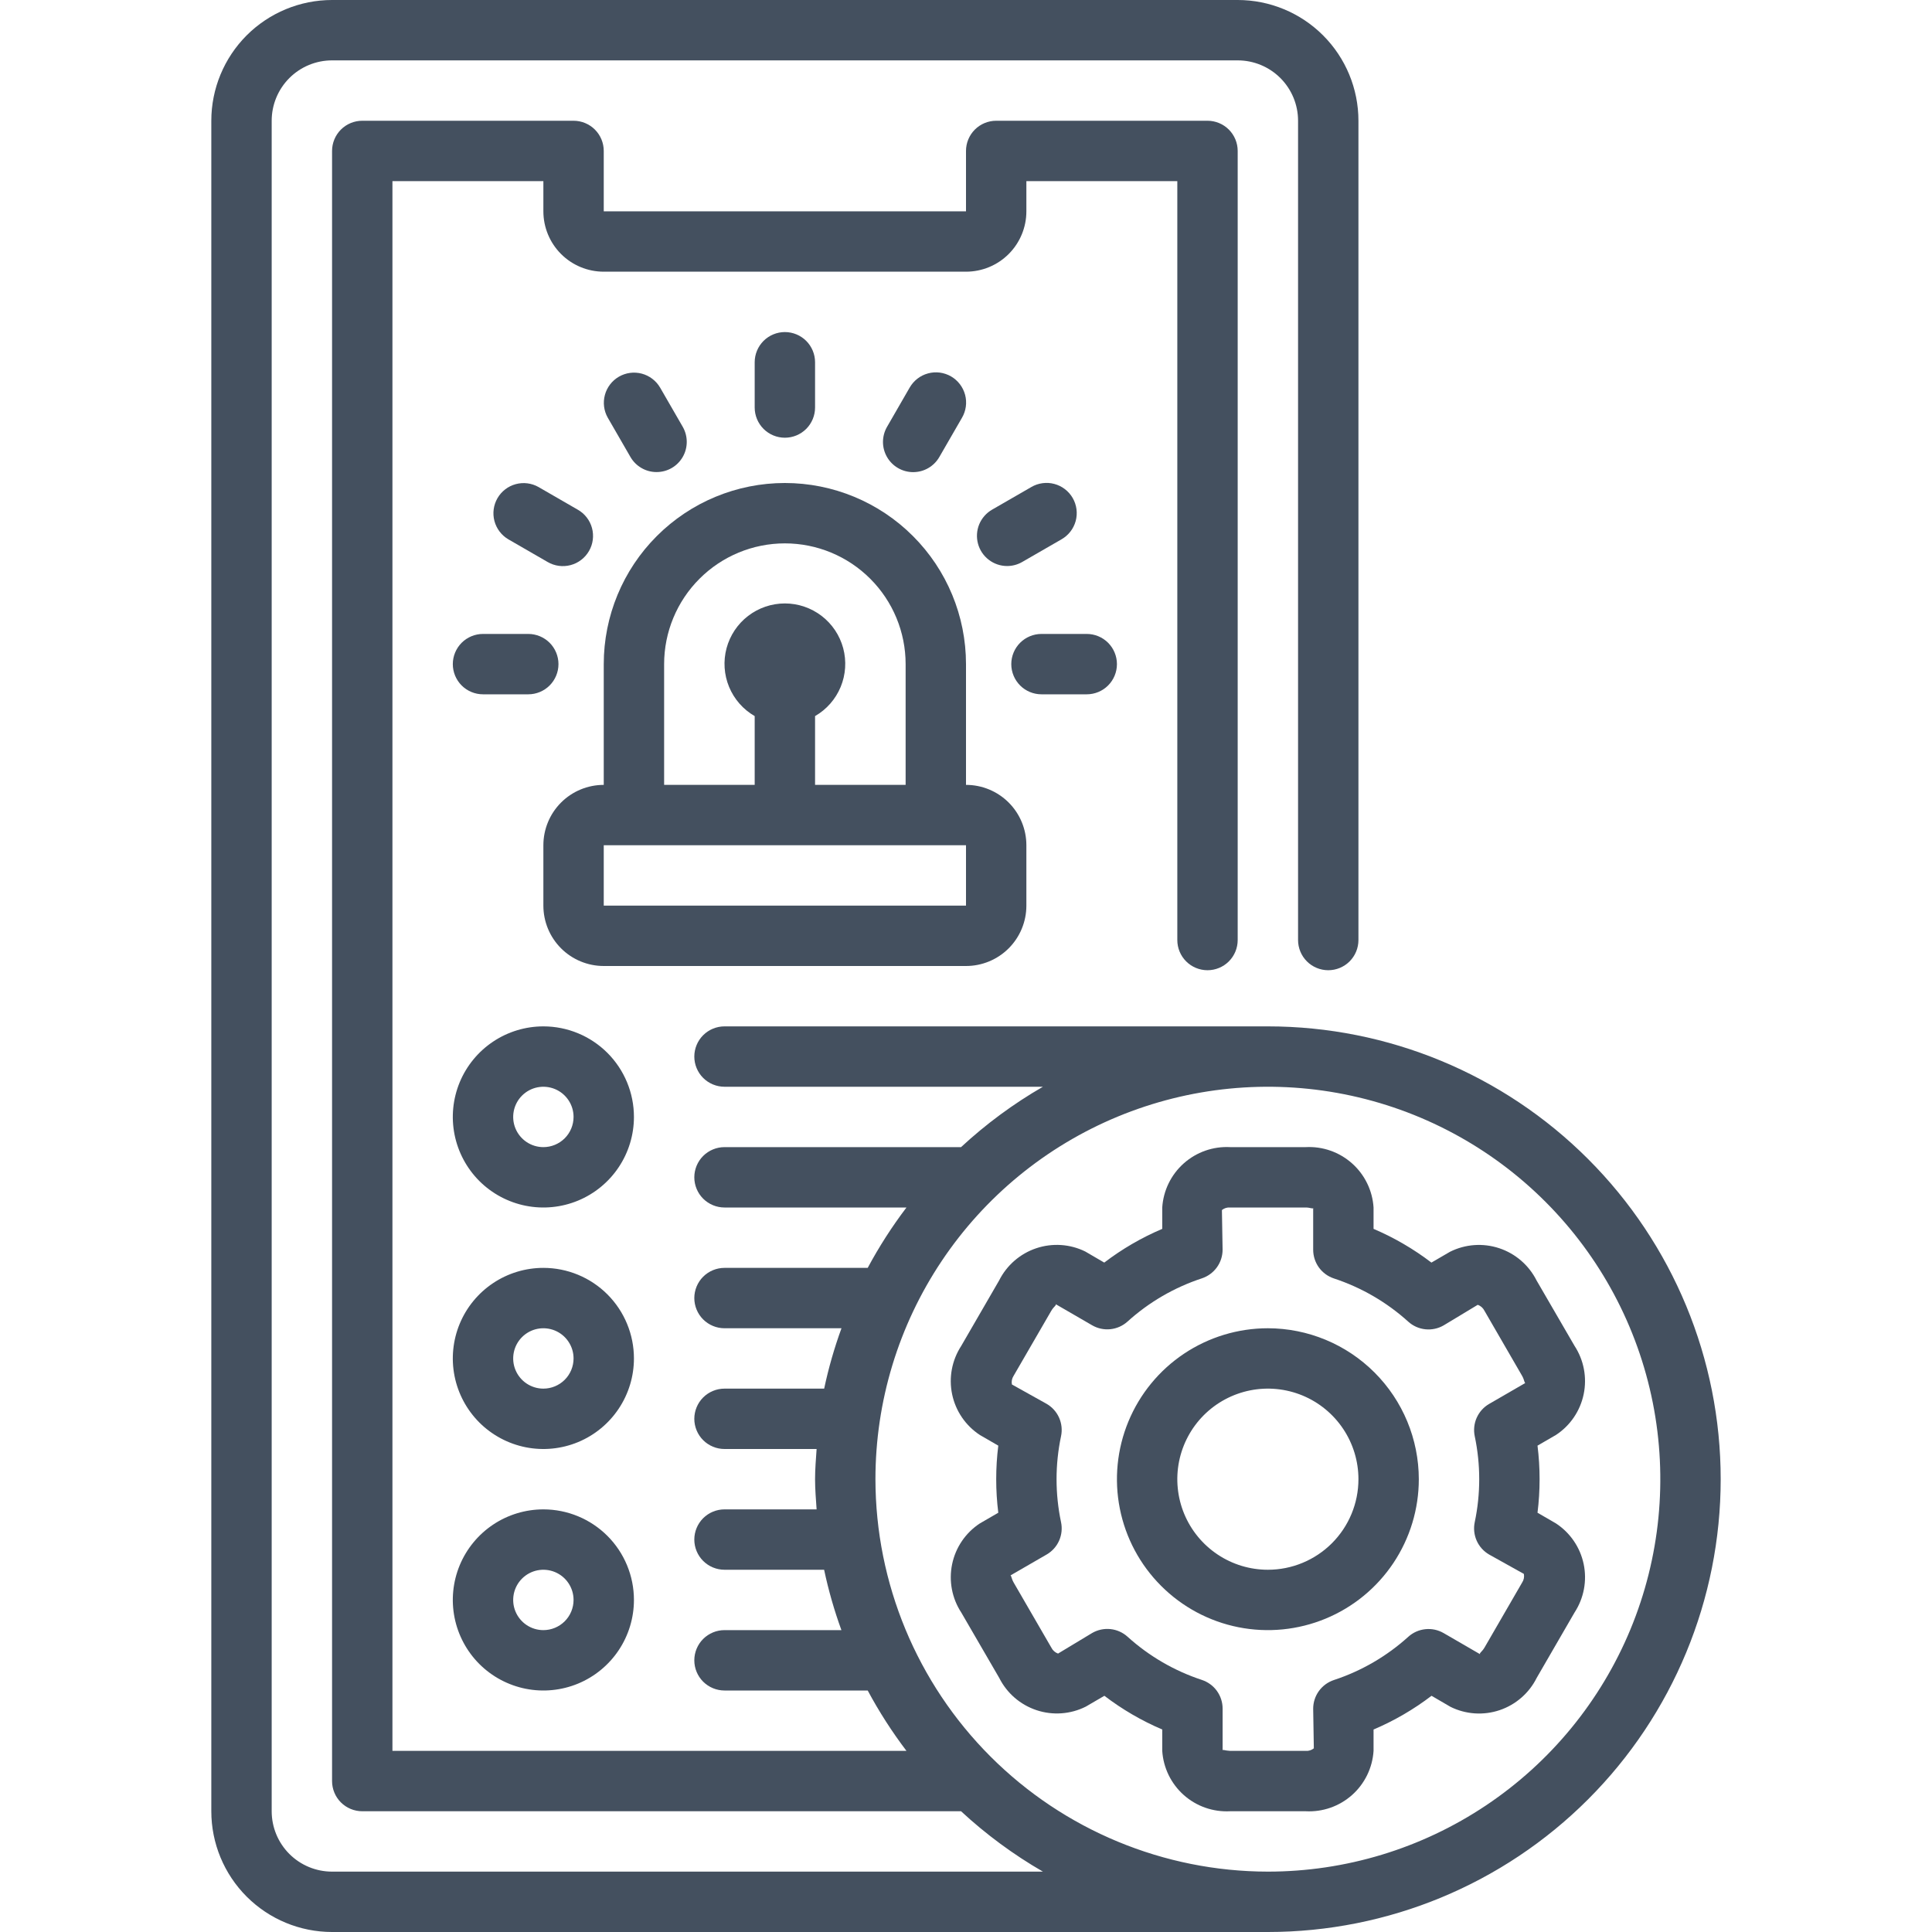
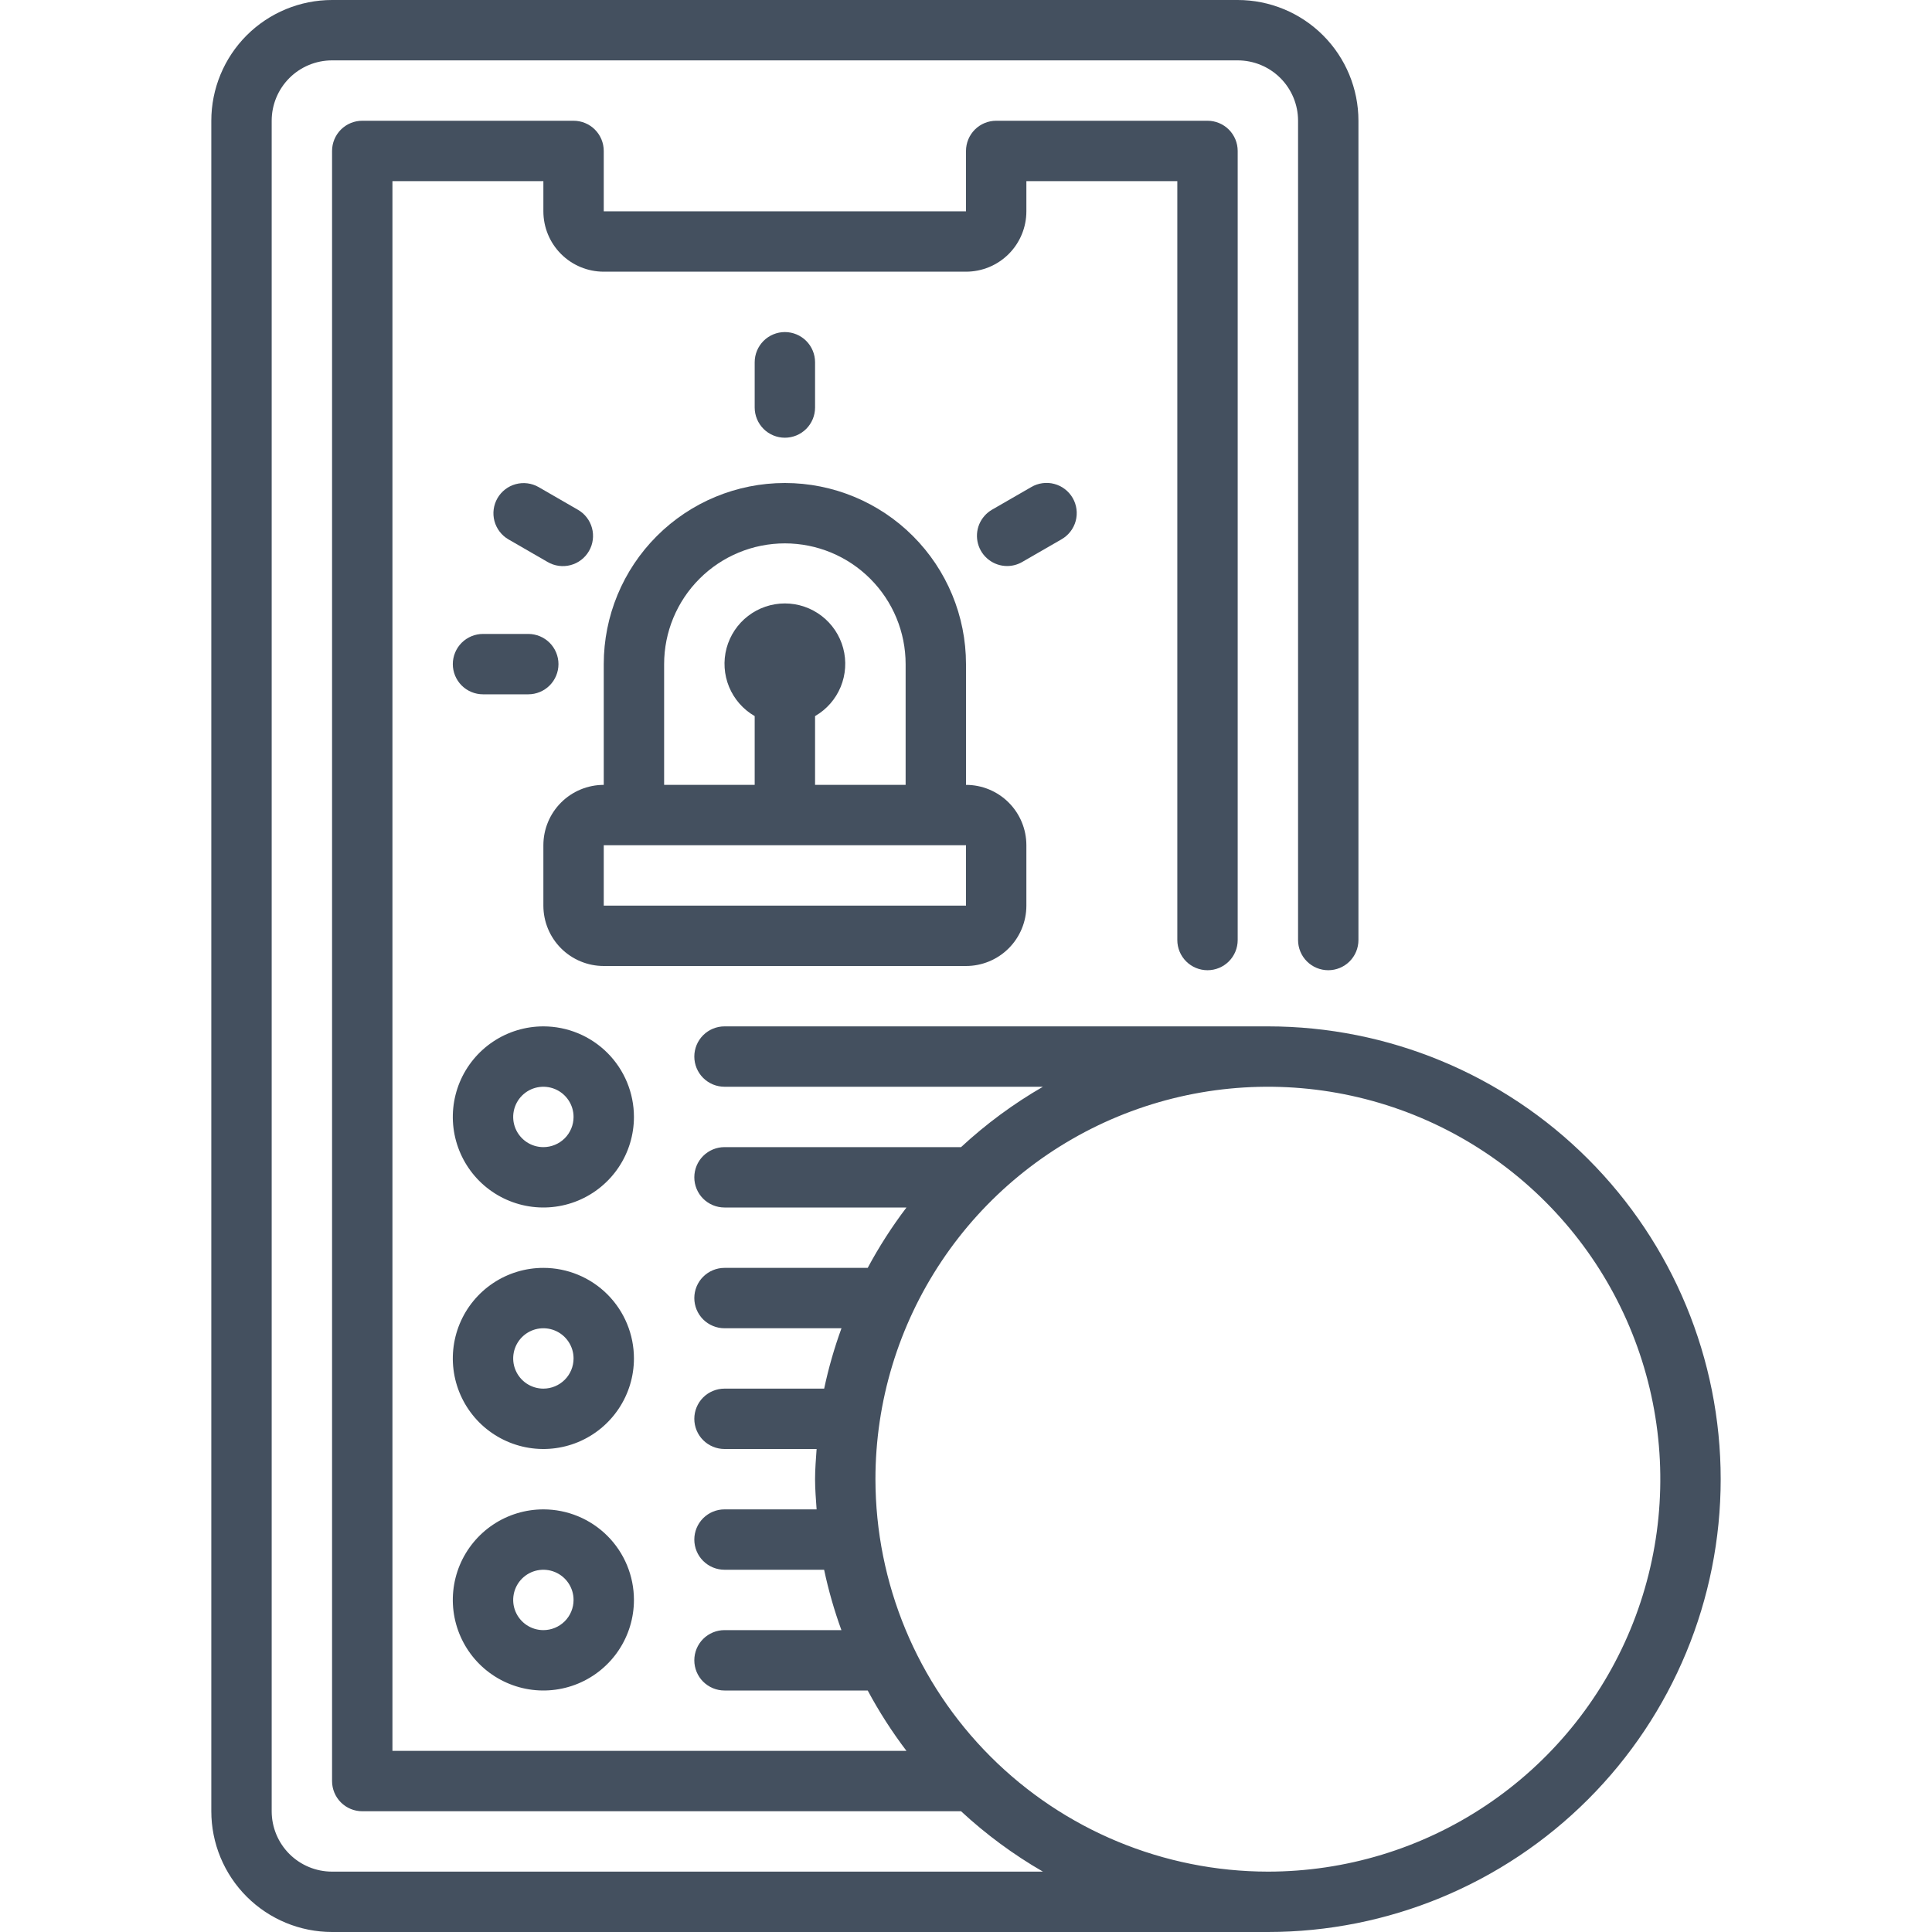
<svg xmlns="http://www.w3.org/2000/svg" width="80" height="80" viewBox="0 0 80 80" fill="none">
  <g clip-path="url(#clip0_1275_12866)">
    <path d="M13.75 80H52.5C57.473 80 62.242 78.025 65.758 74.508C69.275 70.992 71.25 66.223 71.25 61.25C71.25 56.277 69.275 51.508 65.758 47.992C62.242 44.475 57.473 42.5 52.5 42.5H30C29.669 42.5 29.351 42.632 29.116 42.866C28.882 43.1 28.75 43.419 28.75 43.75C28.75 44.081 28.882 44.4 29.116 44.634C29.351 44.868 29.669 45 30 45H43.185C41.965 45.704 40.828 46.543 39.795 47.5H30C29.669 47.5 29.351 47.632 29.116 47.866C28.882 48.1 28.75 48.419 28.75 48.75C28.75 49.081 28.882 49.4 29.116 49.634C29.351 49.868 29.669 50 30 50H37.535C36.935 50.79 36.398 51.626 35.93 52.5H30C29.669 52.5 29.351 52.632 29.116 52.866C28.882 53.1 28.75 53.419 28.75 53.75C28.75 54.081 28.882 54.4 29.116 54.634C29.351 54.868 29.669 55 30 55H34.844C34.547 55.816 34.307 56.651 34.127 57.5H30C29.669 57.5 29.351 57.632 29.116 57.866C28.882 58.1 28.75 58.419 28.75 58.75C28.75 59.081 28.882 59.4 29.116 59.634C29.351 59.868 29.669 60 30 60H33.814C33.786 60.415 33.75 60.828 33.75 61.25C33.75 61.672 33.786 62.085 33.814 62.5H30C29.669 62.5 29.351 62.632 29.116 62.866C28.882 63.1 28.75 63.419 28.75 63.75C28.75 64.082 28.882 64.4 29.116 64.634C29.351 64.868 29.669 65 30 65H34.125C34.305 65.849 34.544 66.684 34.841 67.5H30C29.669 67.5 29.351 67.632 29.116 67.866C28.882 68.1 28.75 68.418 28.75 68.75C28.75 69.082 28.882 69.4 29.116 69.634C29.351 69.868 29.669 70 30 70H35.93C36.398 70.874 36.935 71.71 37.535 72.5H16.25V7.5H22.5V8.75C22.5 9.413 22.763 10.049 23.232 10.518C23.701 10.987 24.337 11.25 25 11.25H40C40.663 11.25 41.299 10.987 41.768 10.518C42.237 10.049 42.5 9.413 42.5 8.75V7.5H48.75V38.925C48.75 39.257 48.882 39.575 49.116 39.809C49.35 40.043 49.669 40.175 50 40.175C50.331 40.175 50.65 40.043 50.884 39.809C51.118 39.575 51.25 39.257 51.25 38.925V6.25C51.25 5.918 51.118 5.601 50.884 5.366C50.65 5.132 50.331 5 50 5H41.25C40.919 5 40.6 5.132 40.366 5.366C40.132 5.601 40 5.918 40 6.25V8.75H25V6.25C25 5.918 24.868 5.601 24.634 5.366C24.399 5.132 24.081 5 23.75 5H15C14.668 5 14.351 5.132 14.116 5.366C13.882 5.601 13.75 5.918 13.75 6.25V73.75C13.75 74.082 13.882 74.4 14.116 74.634C14.351 74.868 14.668 75 15 75H39.795C40.828 75.957 41.965 76.796 43.185 77.5H13.75C13.087 77.5 12.451 77.237 11.982 76.768C11.513 76.299 11.25 75.663 11.25 75V5C11.25 4.337 11.513 3.701 11.982 3.232C12.451 2.763 13.087 2.5 13.75 2.5H51.25C51.913 2.5 52.549 2.763 53.018 3.232C53.487 3.701 53.75 4.337 53.75 5V38.925C53.75 39.257 53.882 39.575 54.116 39.809C54.35 40.043 54.669 40.175 55 40.175C55.331 40.175 55.65 40.043 55.884 39.809C56.118 39.575 56.25 39.257 56.25 38.925V5C56.25 3.674 55.723 2.402 54.785 1.464C53.848 0.527 52.576 0 51.25 0L13.75 0C12.424 0 11.152 0.527 10.214 1.464C9.277 2.402 8.75 3.674 8.75 5V75C8.75 76.326 9.277 77.598 10.214 78.535C11.152 79.473 12.424 80 13.75 80ZM36.25 61.25C36.25 58.036 37.203 54.894 38.989 52.222C40.774 49.55 43.312 47.467 46.281 46.237C49.251 45.007 52.518 44.685 55.67 45.312C58.822 45.939 61.718 47.487 63.99 49.76C66.263 52.032 67.811 54.928 68.438 58.08C69.065 61.232 68.743 64.499 67.513 67.469C66.283 70.438 64.2 72.976 61.528 74.761C58.856 76.547 55.714 77.5 52.5 77.5C48.192 77.495 44.061 75.781 41.015 72.735C37.969 69.689 36.255 65.558 36.25 61.25Z" fill="#44505F" />
-     <path d="M65.201 66.766C65.586 66.174 65.721 65.454 65.576 64.763C65.431 64.072 65.018 63.467 64.427 63.08L63.665 62.639C63.78 61.717 63.78 60.783 63.665 59.861L64.431 59.417C65.022 59.029 65.434 58.421 65.577 57.729C65.72 57.036 65.583 56.315 65.195 55.724L63.626 53.021C63.308 52.389 62.752 51.909 62.08 51.686C61.408 51.463 60.675 51.516 60.042 51.833L59.272 52.281C58.535 51.718 57.73 51.249 56.876 50.885V50C56.831 49.297 56.511 48.64 55.984 48.172C55.457 47.703 54.767 47.462 54.063 47.5H50.938C50.235 47.462 49.545 47.703 49.018 48.172C48.491 48.64 48.171 49.297 48.126 50V50.885C47.27 51.248 46.464 51.717 45.725 52.281L44.938 51.822C44.306 51.511 43.575 51.463 42.907 51.688C42.238 51.913 41.686 52.393 41.37 53.024L39.801 55.734C39.416 56.325 39.281 57.046 39.426 57.737C39.571 58.428 39.984 59.033 40.575 59.42L41.337 59.861C41.222 60.783 41.222 61.717 41.337 62.639L40.571 63.083C39.98 63.471 39.568 64.079 39.425 64.771C39.282 65.464 39.419 66.185 39.807 66.776L41.376 69.479C41.694 70.112 42.25 70.592 42.922 70.815C43.594 71.038 44.327 70.985 44.96 70.668L45.73 70.219C46.467 70.782 47.272 71.251 48.126 71.615V72.5C48.171 73.203 48.491 73.86 49.018 74.329C49.545 74.797 50.235 75.038 50.938 75H54.063C54.767 75.038 55.457 74.797 55.984 74.329C56.511 73.86 56.831 73.203 56.876 72.5V71.615C57.732 71.252 58.538 70.783 59.277 70.219L60.063 70.677C60.696 70.99 61.427 71.039 62.096 70.814C62.765 70.588 63.317 70.108 63.632 69.476L65.195 66.776L65.201 66.766ZM61.066 59.472C61.313 60.645 61.313 61.855 61.066 63.028C61.011 63.286 61.039 63.554 61.146 63.796C61.253 64.037 61.434 64.238 61.662 64.37L63.1 65.172C63.124 65.296 63.098 65.425 63.028 65.53L61.471 68.221C61.367 68.399 61.238 68.46 61.29 68.499L59.78 67.624C59.551 67.491 59.286 67.433 59.023 67.461C58.759 67.488 58.511 67.598 58.315 67.775C57.424 68.581 56.375 69.191 55.235 69.566C54.985 69.649 54.767 69.808 54.613 70.021C54.459 70.234 54.376 70.491 54.376 70.754L54.403 72.395C54.308 72.472 54.186 72.51 54.063 72.5H50.938C50.843 72.494 50.748 72.481 50.655 72.461C50.638 72.461 50.628 72.461 50.626 72.48V70.75C50.626 70.487 50.543 70.23 50.389 70.017C50.235 69.804 50.017 69.645 49.767 69.562C48.627 69.187 47.578 68.577 46.687 67.771C46.49 67.594 46.243 67.484 45.979 67.457C45.716 67.43 45.451 67.487 45.222 67.62L43.811 68.471C43.689 68.427 43.589 68.338 43.532 68.221L41.976 65.534C41.873 65.354 41.878 65.226 41.838 65.237L43.338 64.37C43.567 64.238 43.748 64.037 43.855 63.796C43.962 63.554 43.99 63.286 43.935 63.028C43.688 61.855 43.688 60.645 43.935 59.472C43.99 59.214 43.962 58.946 43.855 58.704C43.748 58.463 43.567 58.262 43.338 58.13L41.901 57.328C41.877 57.206 41.901 57.08 41.968 56.976L43.53 54.279C43.633 54.101 43.762 54.04 43.711 54.001L45.221 54.876C45.45 55.009 45.715 55.066 45.978 55.039C46.241 55.012 46.489 54.902 46.686 54.725C47.576 53.919 48.626 53.309 49.766 52.934C50.016 52.851 50.233 52.692 50.388 52.479C50.542 52.266 50.625 52.009 50.625 51.746L50.597 50.105C50.693 50.027 50.815 49.99 50.938 50H54.063C54.255 50 54.367 50.07 54.376 50.02V51.75C54.376 52.013 54.459 52.27 54.613 52.483C54.767 52.696 54.985 52.855 55.235 52.938C56.375 53.313 57.424 53.923 58.315 54.729C58.511 54.906 58.759 55.016 59.023 55.043C59.286 55.07 59.551 55.013 59.78 54.88L61.191 54.029C61.313 54.073 61.413 54.162 61.47 54.279L63.026 56.969C63.128 57.149 63.12 57.275 63.163 57.265L61.663 58.133C61.435 58.264 61.255 58.465 61.147 58.706C61.04 58.946 61.012 59.215 61.066 59.472Z" fill="#44505F" />
-     <path d="M52.5 55C51.264 55 50.056 55.367 49.028 56.053C48 56.74 47.199 57.716 46.726 58.858C46.253 60 46.129 61.257 46.37 62.469C46.611 63.682 47.206 64.795 48.081 65.669C48.955 66.543 50.068 67.139 51.281 67.38C52.493 67.621 53.75 67.497 54.892 67.024C56.034 66.551 57.01 65.75 57.697 64.722C58.383 63.694 58.75 62.486 58.75 61.25C58.748 59.593 58.089 58.004 56.917 56.833C55.746 55.661 54.157 55.002 52.5 55ZM52.5 65C51.758 65 51.033 64.78 50.417 64.368C49.8 63.956 49.319 63.37 49.035 62.685C48.752 62 48.677 61.246 48.822 60.518C48.967 59.791 49.324 59.123 49.848 58.598C50.373 58.074 51.041 57.717 51.768 57.572C52.496 57.427 53.25 57.502 53.935 57.785C54.62 58.069 55.206 58.55 55.618 59.167C56.03 59.783 56.25 60.508 56.25 61.25C56.25 62.245 55.855 63.198 55.152 63.902C54.448 64.605 53.495 65 52.5 65Z" fill="#44505F" />
    <path d="M42.5 37.5V35C42.5 34.337 42.237 33.701 41.768 33.232C41.299 32.763 40.663 32.5 40 32.5V27.5C40 25.511 39.21 23.603 37.803 22.197C36.397 20.79 34.489 20 32.5 20C30.511 20 28.603 20.79 27.197 22.197C25.79 23.603 25 25.511 25 27.5V32.5C24.337 32.5 23.701 32.763 23.232 33.232C22.763 33.701 22.5 34.337 22.5 35V37.5C22.5 38.163 22.763 38.799 23.232 39.268C23.701 39.737 24.337 40 25 40H40C40.663 40 41.299 39.737 41.768 39.268C42.237 38.799 42.5 38.163 42.5 37.5ZM27.5 27.5C27.5 26.174 28.027 24.902 28.965 23.965C29.902 23.027 31.174 22.5 32.5 22.5C33.826 22.5 35.098 23.027 36.035 23.965C36.973 24.902 37.5 26.174 37.5 27.5V32.5H33.75V29.652C34.227 29.377 34.599 28.953 34.81 28.444C35.02 27.936 35.057 27.372 34.915 26.84C34.772 26.309 34.459 25.839 34.022 25.504C33.585 25.169 33.05 24.987 32.5 24.987C31.95 24.987 31.415 25.169 30.978 25.504C30.541 25.839 30.228 26.309 30.085 26.84C29.943 27.372 29.98 27.936 30.19 28.444C30.401 28.953 30.773 29.377 31.25 29.652V32.5H27.5V27.5ZM25 35H40V37.5H25V35Z" fill="#44505F" />
    <path d="M18.75 27.5C18.75 27.831 18.882 28.149 19.116 28.384C19.351 28.618 19.669 28.75 20 28.75H21.875C22.206 28.75 22.524 28.618 22.759 28.384C22.993 28.149 23.125 27.831 23.125 27.5C23.125 27.169 22.993 26.851 22.759 26.616C22.524 26.382 22.206 26.25 21.875 26.25H20C19.669 26.25 19.351 26.382 19.116 26.616C18.882 26.851 18.75 27.169 18.75 27.5Z" fill="#44505F" />
    <path d="M22.674 23.27C22.817 23.353 22.974 23.408 23.137 23.43C23.301 23.452 23.467 23.442 23.626 23.4C23.785 23.358 23.935 23.285 24.066 23.184C24.197 23.084 24.307 22.959 24.389 22.816C24.472 22.674 24.525 22.516 24.546 22.352C24.567 22.189 24.556 22.023 24.513 21.864C24.47 21.705 24.396 21.556 24.294 21.425C24.194 21.295 24.068 21.186 23.924 21.105L22.299 20.167C22.012 20.004 21.673 19.961 21.354 20.048C21.036 20.134 20.764 20.343 20.599 20.629C20.434 20.915 20.389 21.254 20.473 21.573C20.558 21.892 20.765 22.165 21.049 22.332L22.674 23.27Z" fill="#44505F" />
-     <path d="M27.189 19.547C27.408 19.547 27.623 19.489 27.813 19.38C28.003 19.27 28.16 19.112 28.27 18.922C28.38 18.732 28.437 18.517 28.437 18.297C28.437 18.078 28.379 17.862 28.27 17.672L27.332 16.047C27.165 15.763 26.892 15.556 26.573 15.471C26.254 15.387 25.915 15.432 25.629 15.597C25.343 15.762 25.134 16.034 25.048 16.352C24.961 16.671 25.004 17.011 25.167 17.297L26.105 18.922C26.215 19.113 26.373 19.271 26.563 19.38C26.753 19.49 26.969 19.548 27.189 19.547Z" fill="#44505F" />
    <path d="M33.75 16.875V15C33.75 14.668 33.618 14.351 33.384 14.116C33.15 13.882 32.831 13.75 32.5 13.75C32.169 13.75 31.851 13.882 31.616 14.116C31.382 14.351 31.25 14.668 31.25 15V16.875C31.25 17.206 31.382 17.524 31.616 17.759C31.851 17.993 32.169 18.125 32.5 18.125C32.831 18.125 33.15 17.993 33.384 17.759C33.618 17.524 33.75 17.206 33.75 16.875Z" fill="#44505F" />
-     <path d="M37.811 19.55C38.031 19.55 38.247 19.493 38.437 19.383C38.627 19.273 38.785 19.115 38.895 18.925L39.833 17.3C39.916 17.158 39.97 17.001 39.993 16.837C40.015 16.674 40.005 16.508 39.963 16.349C39.92 16.189 39.847 16.04 39.747 15.909C39.647 15.778 39.522 15.668 39.379 15.585C39.236 15.503 39.079 15.45 38.915 15.428C38.752 15.407 38.586 15.418 38.427 15.462C38.267 15.505 38.118 15.579 37.988 15.68C37.858 15.781 37.749 15.907 37.667 16.05L36.73 17.675C36.62 17.865 36.563 18.081 36.562 18.3C36.562 18.519 36.62 18.735 36.73 18.925C36.839 19.115 36.997 19.272 37.187 19.382C37.377 19.492 37.592 19.55 37.811 19.55Z" fill="#44505F" />
    <path d="M41.703 23.438C41.923 23.438 42.138 23.38 42.328 23.27L43.953 22.333C44.096 22.251 44.222 22.142 44.323 22.012C44.424 21.882 44.498 21.733 44.542 21.574C44.585 21.415 44.596 21.248 44.575 21.085C44.554 20.922 44.5 20.764 44.418 20.621C44.335 20.478 44.225 20.353 44.094 20.253C43.964 20.153 43.814 20.08 43.655 20.038C43.495 19.995 43.329 19.985 43.166 20.008C43.003 20.03 42.845 20.084 42.703 20.168L41.078 21.105C40.84 21.243 40.654 21.455 40.548 21.709C40.443 21.964 40.425 22.245 40.496 22.511C40.567 22.777 40.724 23.012 40.942 23.179C41.16 23.347 41.428 23.438 41.703 23.438Z" fill="#44505F" />
-     <path d="M45 28.75C45.331 28.75 45.65 28.618 45.884 28.384C46.118 28.149 46.25 27.831 46.25 27.5C46.25 27.169 46.118 26.851 45.884 26.616C45.65 26.382 45.331 26.25 45 26.25H43.125C42.794 26.25 42.475 26.382 42.241 26.616C42.007 26.851 41.875 27.169 41.875 27.5C41.875 27.831 42.007 28.149 42.241 28.384C42.475 28.618 42.794 28.75 43.125 28.75H45Z" fill="#44505F" />
    <path d="M22.5 42.5C21.758 42.5 21.033 42.72 20.417 43.132C19.8 43.544 19.319 44.13 19.035 44.815C18.752 45.5 18.677 46.254 18.822 46.982C18.967 47.709 19.324 48.377 19.848 48.902C20.373 49.426 21.041 49.783 21.768 49.928C22.496 50.073 23.25 49.998 23.935 49.715C24.62 49.431 25.206 48.95 25.618 48.333C26.03 47.717 26.25 46.992 26.25 46.25C26.25 45.255 25.855 44.302 25.152 43.598C24.448 42.895 23.495 42.5 22.5 42.5ZM22.5 47.5C22.253 47.5 22.011 47.427 21.805 47.289C21.6 47.152 21.44 46.957 21.345 46.728C21.25 46.5 21.226 46.249 21.274 46.006C21.322 45.764 21.441 45.541 21.616 45.366C21.791 45.191 22.014 45.072 22.256 45.024C22.499 44.976 22.75 45.001 22.978 45.095C23.207 45.19 23.402 45.35 23.539 45.556C23.677 45.761 23.75 46.003 23.75 46.25C23.75 46.581 23.618 46.9 23.384 47.134C23.149 47.368 22.831 47.5 22.5 47.5Z" fill="#44505F" />
    <path d="M22.5 52.5C21.758 52.5 21.033 52.72 20.417 53.132C19.8 53.544 19.319 54.13 19.035 54.815C18.752 55.5 18.677 56.254 18.822 56.982C18.967 57.709 19.324 58.377 19.848 58.902C20.373 59.426 21.041 59.783 21.768 59.928C22.496 60.073 23.25 59.998 23.935 59.715C24.62 59.431 25.206 58.95 25.618 58.333C26.03 57.717 26.25 56.992 26.25 56.25C26.25 55.255 25.855 54.302 25.152 53.598C24.448 52.895 23.495 52.5 22.5 52.5ZM22.5 57.5C22.253 57.5 22.011 57.427 21.805 57.289C21.6 57.152 21.44 56.957 21.345 56.728C21.25 56.5 21.226 56.249 21.274 56.006C21.322 55.764 21.441 55.541 21.616 55.366C21.791 55.191 22.014 55.072 22.256 55.024C22.499 54.976 22.75 55.001 22.978 55.095C23.207 55.19 23.402 55.35 23.539 55.556C23.677 55.761 23.75 56.003 23.75 56.25C23.75 56.581 23.618 56.9 23.384 57.134C23.149 57.368 22.831 57.5 22.5 57.5Z" fill="#44505F" />
    <path d="M22.5 62.5C21.758 62.5 21.033 62.72 20.417 63.132C19.8 63.544 19.319 64.13 19.035 64.815C18.752 65.5 18.677 66.254 18.822 66.982C18.967 67.709 19.324 68.377 19.848 68.902C20.373 69.426 21.041 69.783 21.768 69.928C22.496 70.073 23.25 69.998 23.935 69.715C24.62 69.431 25.206 68.95 25.618 68.333C26.03 67.717 26.25 66.992 26.25 66.25C26.25 65.255 25.855 64.302 25.152 63.598C24.448 62.895 23.495 62.5 22.5 62.5ZM22.5 67.5C22.253 67.5 22.011 67.427 21.805 67.289C21.6 67.152 21.44 66.957 21.345 66.728C21.25 66.5 21.226 66.249 21.274 66.006C21.322 65.764 21.441 65.541 21.616 65.366C21.791 65.191 22.014 65.072 22.256 65.024C22.499 64.976 22.75 65.001 22.978 65.095C23.207 65.19 23.402 65.35 23.539 65.555C23.677 65.761 23.75 66.003 23.75 66.25C23.75 66.582 23.618 66.9 23.384 67.134C23.149 67.368 22.831 67.5 22.5 67.5Z" fill="#44505F" />
  </g>
  <defs>
    <clipPath id="clip0_1275_12866">
      <rect width="80" height="80" fill="white" />
    </clipPath>
  </defs>
</svg>